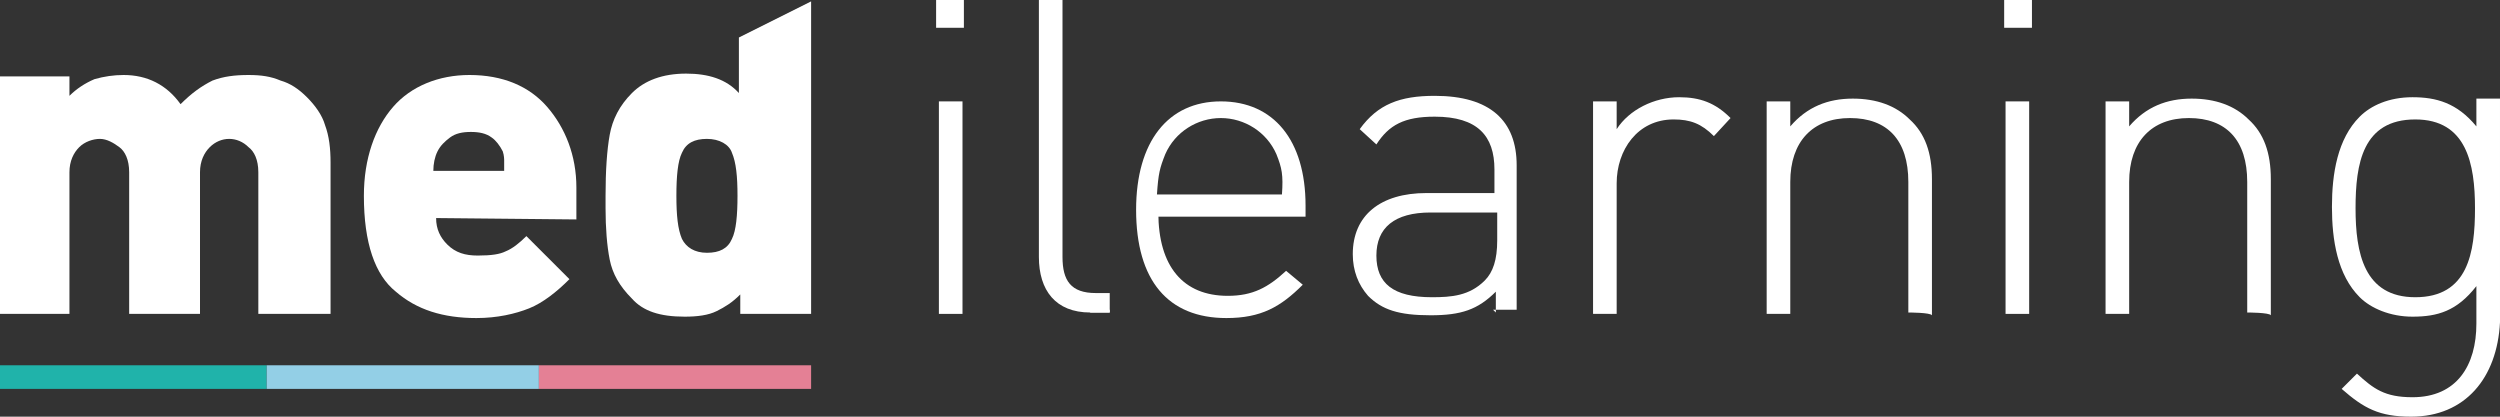
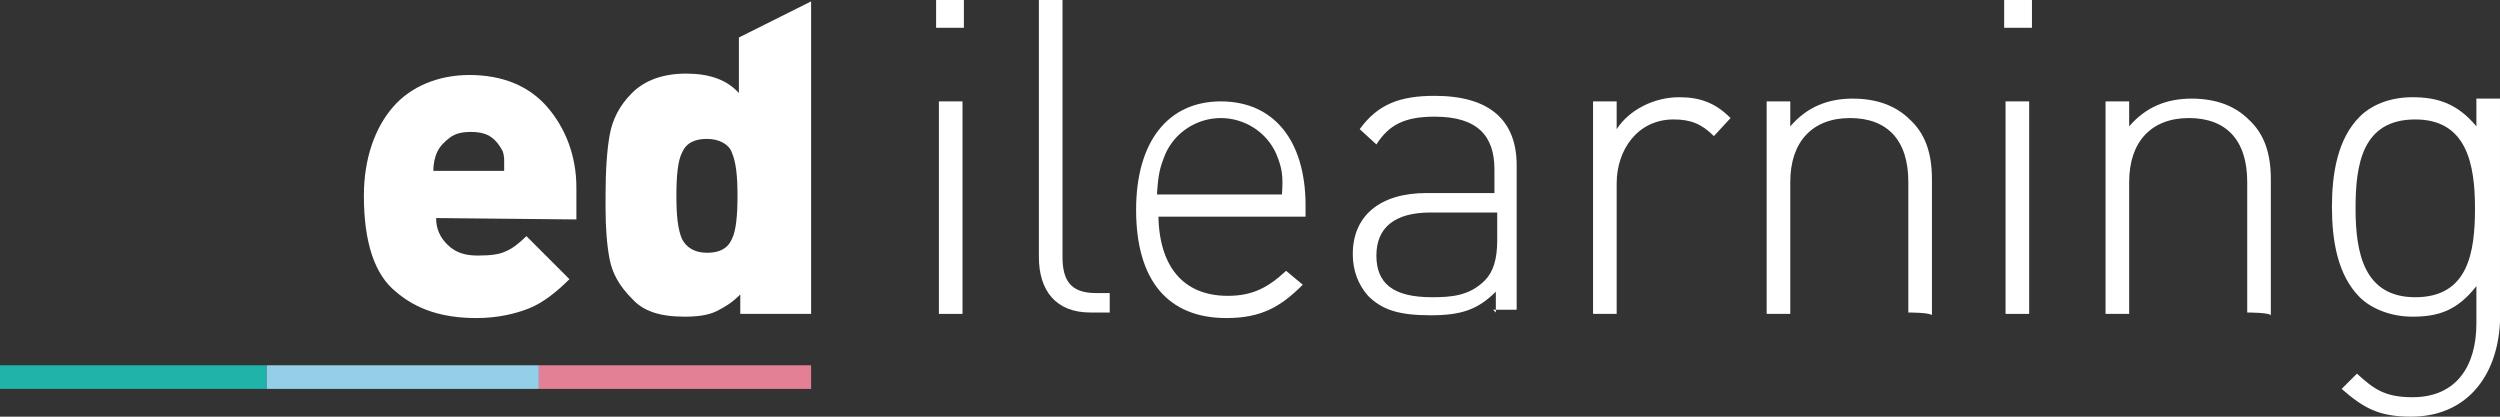
<svg xmlns="http://www.w3.org/2000/svg" version="1.1" id="Layer_1" x="0px" y="0px" viewBox="0 0 180 30" style="enable-background:new 0 0 180 30;" xml:space="preserve">
  <rect x="0" y="0" width="180" height="30" fill="#333333" stroke="none" />
  <style type="text/css">
	.st0{fill:#FFFFFF;}
	.st1{fill:#20B3AA;}
	.st2{fill:#93CFE6;}
	.st3{fill:#E48095;}
</style>
-   <path class="st0" d="M18.6,22.6V12.4c0-0.9-0.3-1.5-0.7-1.8C17.5,10.2,17,10,16.5,10s-1,0.2-1.4,0.6c-0.4,0.4-0.7,1-0.7,1.8v10.2  H9.3V12.4c0-0.9-0.3-1.5-0.7-1.8S7.7,10,7.2,10s-1.1,0.2-1.5,0.6C5.3,11,5,11.6,5,12.4v10.2h-5.1V5.5H5v1.4C5.5,6.4,6.1,6,6.8,5.7  c0.7-0.2,1.4-0.3,2.1-0.3c1.7,0,3.1,0.7,4.1,2.1c0.8-0.8,1.5-1.3,2.3-1.7c0.8-0.3,1.6-0.4,2.6-0.4c0.9,0,1.6,0.1,2.3,0.4  C20.9,6,21.5,6.4,22.1,7s1.1,1.3,1.3,2c0.3,0.8,0.4,1.7,0.4,2.7v10.9L18.6,22.6L18.6,22.6z" />
  <path class="st0" d="M31.4,15.7c0,0.8,0.3,1.4,0.8,1.9c0.6,0.6,1.3,0.8,2.2,0.8c1,0,1.6-0.1,2-0.3c0.5-0.2,1-0.6,1.5-1.1l3.1,3.1  c-0.9,0.9-1.9,1.7-2.9,2.1s-2.3,0.7-3.8,0.7c-2.4,0-4.3-0.6-5.8-1.9c-1.5-1.2-2.3-3.5-2.3-6.9c0-2.7,0.8-4.9,2.1-6.4  s3.3-2.3,5.5-2.3c2.4,0,4.3,0.8,5.6,2.3s2.1,3.5,2.1,5.8v2.3L31.4,15.7L31.4,15.7z M36.2,10.9c-0.2-0.4-0.5-0.8-0.8-1  c-0.4-0.3-0.9-0.4-1.5-0.4s-1.1,0.1-1.5,0.4c-0.4,0.3-0.7,0.6-0.9,1c-0.2,0.4-0.3,0.9-0.3,1.4h5.1c0-0.3,0-0.6,0-0.8  C36.3,11.5,36.3,11.2,36.2,10.9z" />
  <path class="st0" d="M53.3,22.6v-1.4c-0.6,0.6-1.1,0.9-1.7,1.2c-0.6,0.3-1.4,0.4-2.3,0.4c-1.8,0-3-0.4-3.8-1.3  c-0.9-0.9-1.4-1.8-1.6-2.8s-0.3-2.3-0.3-3.7v-0.9c0-1.8,0.1-3.3,0.3-4.4s0.7-2.1,1.6-3c0.9-0.9,2.2-1.4,3.9-1.4  c1.6,0,2.9,0.4,3.8,1.4v-4l5.2-2.6v22.5h-5l0,0H53.3z M50.9,10c-0.9,0-1.5,0.3-1.8,1c-0.3,0.6-0.4,1.7-0.4,3.1s0.1,2.4,0.4,3.1  c0.3,0.6,0.9,1,1.8,1s1.5-0.3,1.8-1c0.3-0.6,0.4-1.7,0.4-3.1S53,11.7,52.7,11C52.5,10.4,51.8,10,50.9,10z" />
  <path class="st0" d="M67.4,2V0h2v2H67.4z M67.6,22.5V7.3h1.7v15.3h-1.7V22.5z" />
  <path class="st0" d="M78.5,22.5c-2.5,0-3.7-1.6-3.7-4V0h1.7v18.5c0,1.7,0.6,2.6,2.4,2.6h1v1.4H78.5L78.5,22.5z" />
  <path class="st0" d="M83.4,15.3c0,3.9,1.8,6,5,6c1.8,0,2.9-0.6,4.2-1.8l1.2,1c-1.6,1.6-3,2.4-5.5,2.4c-4.2,0-6.5-2.7-6.5-7.8  c0-4.9,2.3-7.8,6.1-7.8s6.1,2.8,6.1,7.5v0.8H83.3L83.4,15.3L83.4,15.3z M91.9,11.1c-0.7-1.6-2.3-2.6-4-2.6s-3.3,1-4,2.6  c-0.4,1-0.5,1.4-0.6,2.9h9C92.4,12.6,92.3,12.1,91.9,11.1z" />
  <path class="st0" d="M107.7,22.5V21c-1.3,1.3-2.5,1.7-4.7,1.7c-2.3,0-3.5-0.4-4.5-1.4c-0.7-0.8-1.1-1.8-1.1-3c0-2.8,2-4.4,5.3-4.4  h4.9v-1.7c0-2.4-1.2-3.8-4.3-3.8c-2.2,0-3.3,0.6-4.2,2l-1.2-1.1c1.3-1.8,2.9-2.4,5.4-2.4c4,0,5.9,1.8,5.9,5v10.4h-1.7L107.7,22.5  L107.7,22.5z M107.7,15.3H103c-2.6,0-3.9,1.1-3.9,3.1s1.2,3,4,3c1.4,0,2.7-0.1,3.8-1.2c0.6-0.6,0.9-1.5,0.9-2.9v-2  C107.8,15.3,107.7,15.3,107.7,15.3z" />
  <path class="st0" d="M123.4,9.8c-0.9-0.9-1.7-1.2-2.9-1.2c-2.6,0-4.1,2.2-4.1,4.6v9.4h-1.7V7.3h1.7v2c0.9-1.4,2.7-2.3,4.5-2.3  c1.5,0,2.6,0.4,3.7,1.5L123.4,9.8z" />
  <path class="st0" d="M137.4,22.5v-9.4c0-3-1.5-4.6-4.2-4.6c-2.7,0-4.3,1.7-4.3,4.6v9.5h-1.7V7.3h1.7v1.8c1.2-1.4,2.7-2,4.5-2  c1.7,0,3.1,0.5,4.1,1.5c1.1,1,1.6,2.4,1.6,4.3v9.8C139,22.5,137.4,22.5,137.4,22.5z" />
  <path class="st0" d="M144.3,2V0h2v2H144.3z M144.4,22.5V7.3h1.7v15.3h-1.7V22.5z" />
  <path class="st0" d="M161.8,22.5v-9.4c0-3-1.5-4.6-4.2-4.6c-2.7,0-4.3,1.7-4.3,4.6v9.5h-1.7V7.3h1.7v1.8c1.2-1.4,2.7-2,4.5-2  c1.7,0,3.1,0.5,4.1,1.5c1.1,1,1.6,2.4,1.6,4.3v9.8C163.4,22.5,161.8,22.5,161.8,22.5z" />
  <path class="st0" d="M173.6,30c-2.3,0-3.4-0.6-5-2l1.1-1.1c1.2,1.1,2,1.7,4,1.7c3.2,0,4.6-2.3,4.6-5.3v-2.7  c-1.4,1.8-2.8,2.2-4.6,2.2c-1.6,0-3-0.6-3.8-1.4c-1.6-1.6-2-4.1-2-6.5s0.4-4.9,2-6.5c0.8-0.8,2.1-1.4,3.8-1.4c1.7,0,3.2,0.4,4.6,2.1  v-2h1.7v16.1C179.8,27.2,177.5,30,173.6,30z M173.9,8.6c-3.8,0-4.3,3.2-4.3,6.4s0.6,6.4,4.3,6.4c3.8,0,4.3-3.2,4.3-6.4  S177.6,8.6,173.9,8.6z" />
  <rect x="-0.1" y="26.3" class="st1" width="19.3" height="1.7" />
  <rect x="19.2" y="26.3" class="st2" width="19.6" height="1.7" />
  <rect x="38.8" y="26.3" class="st3" width="19.6" height="1.7" />
-   <polygon class="st0" points="78.5,22.5 79.9,22.5 79.9,22.3 78.4,22.3 " />
</svg>